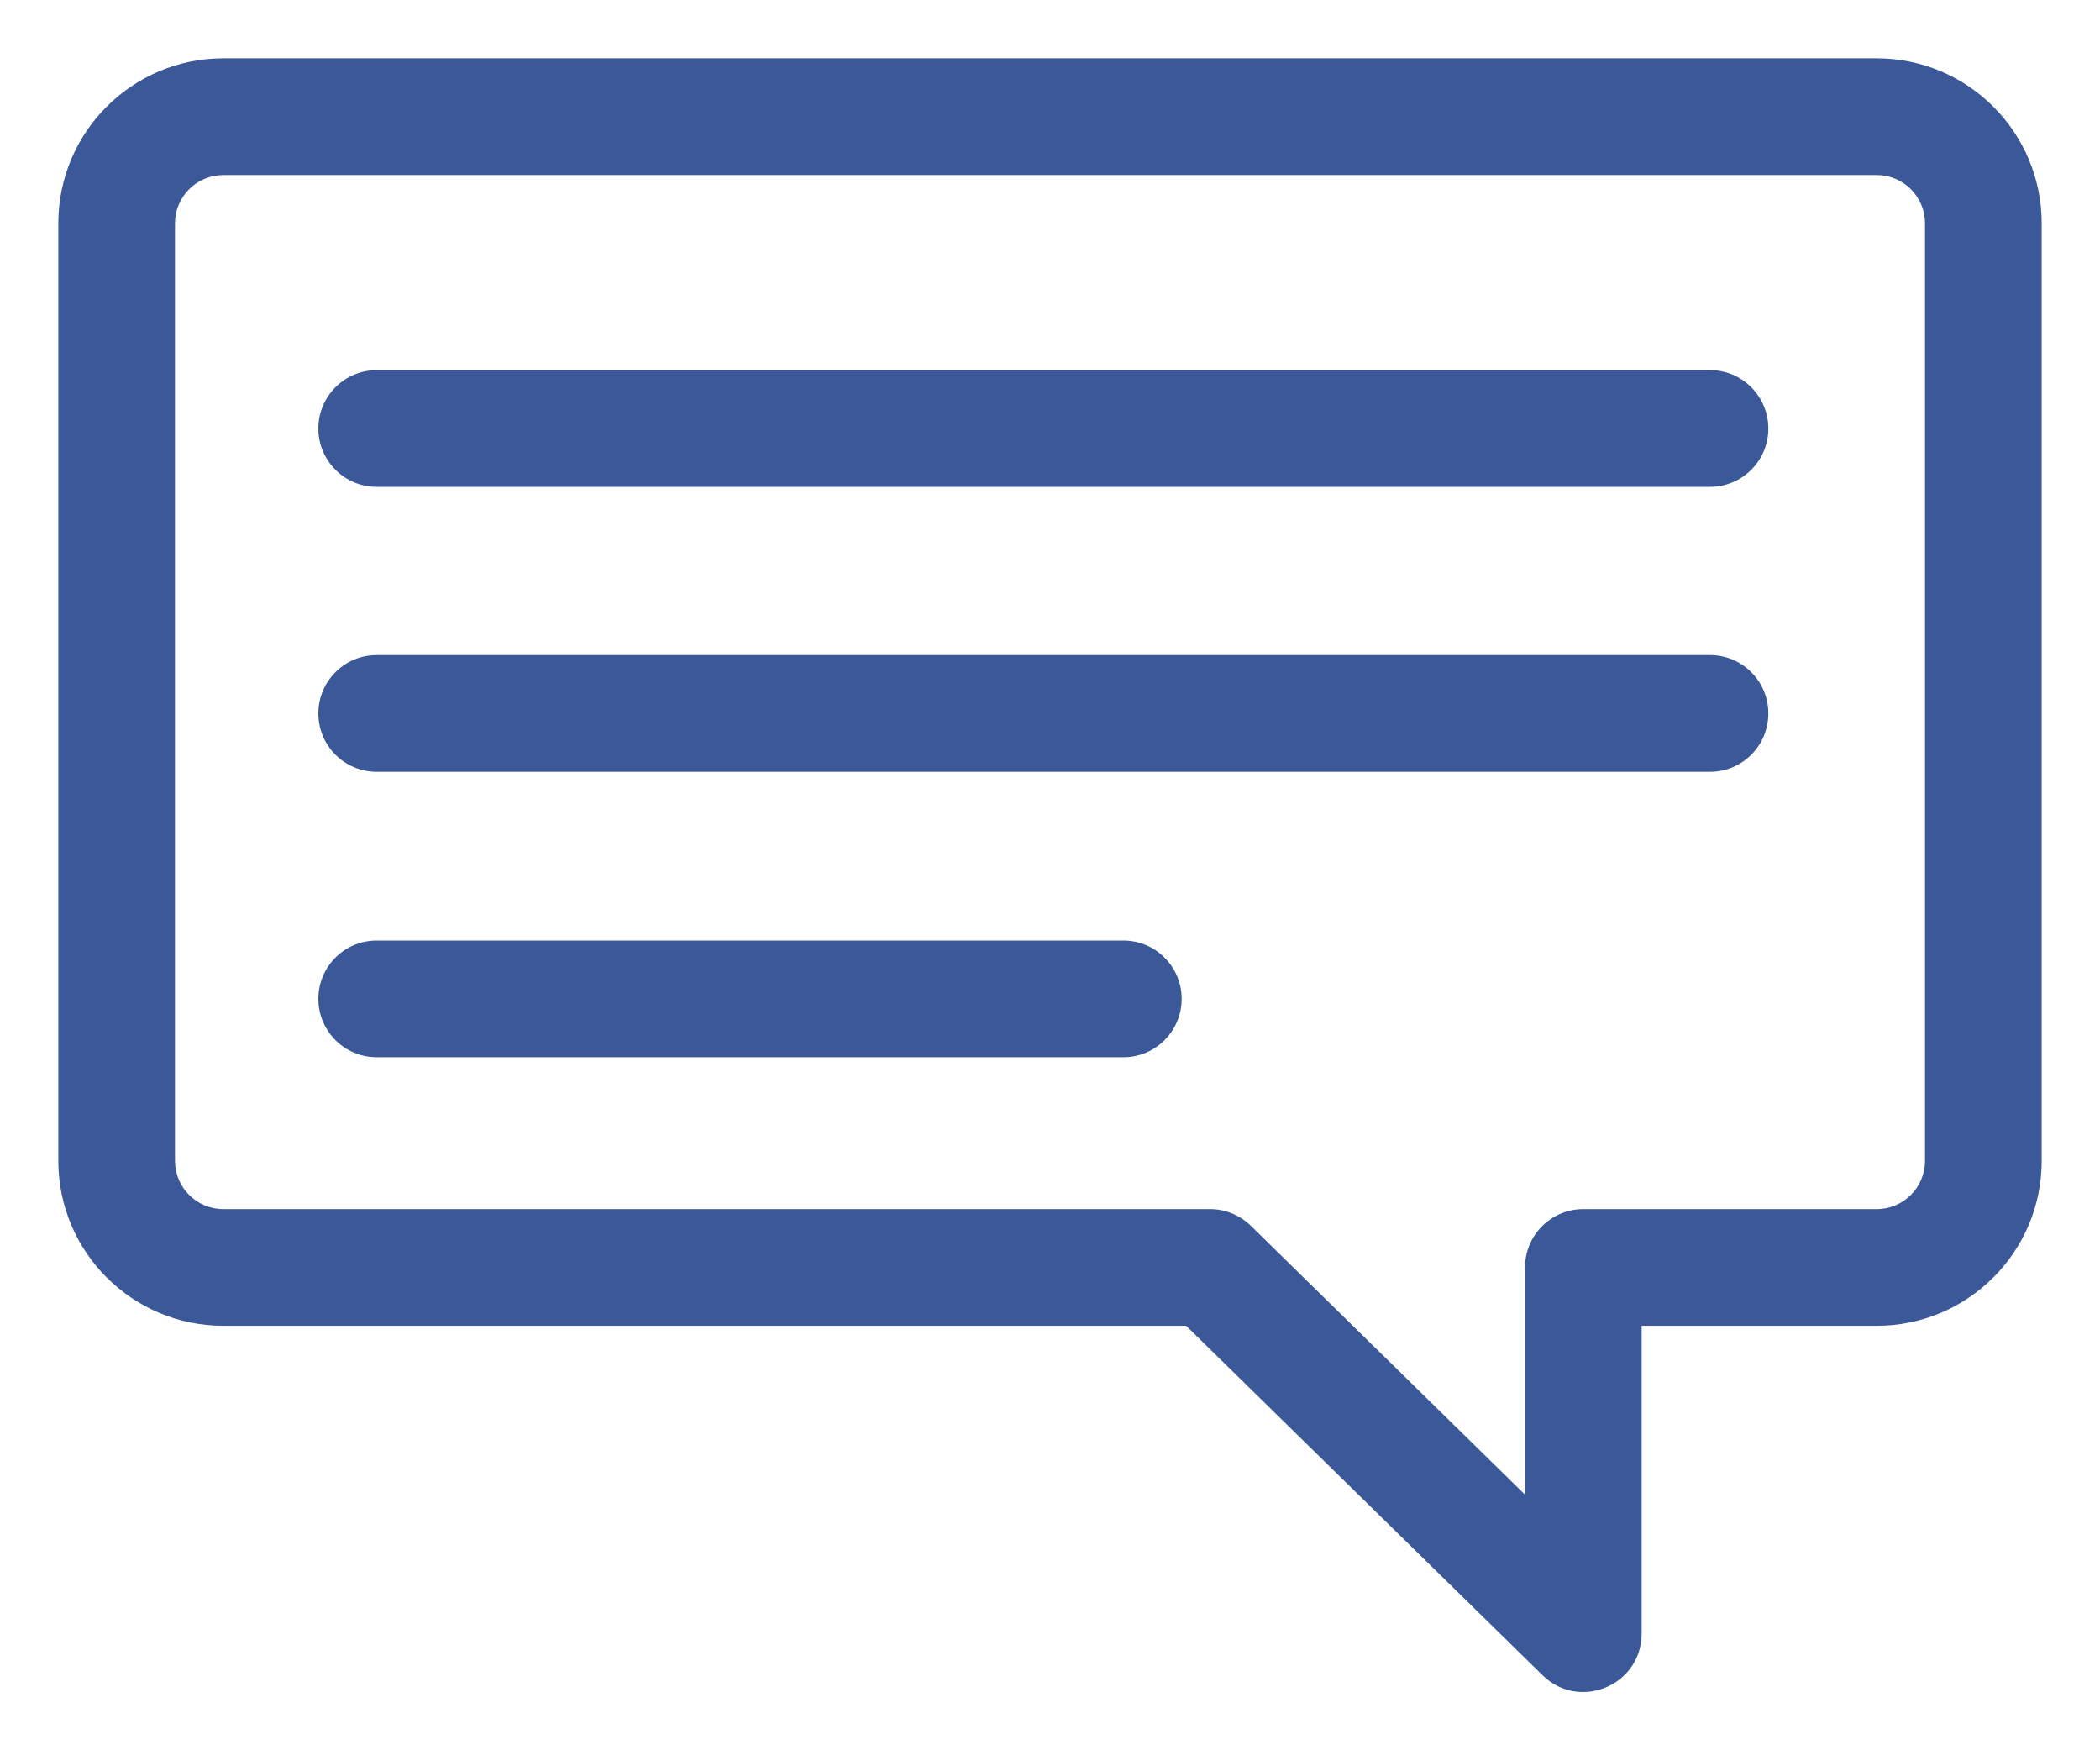
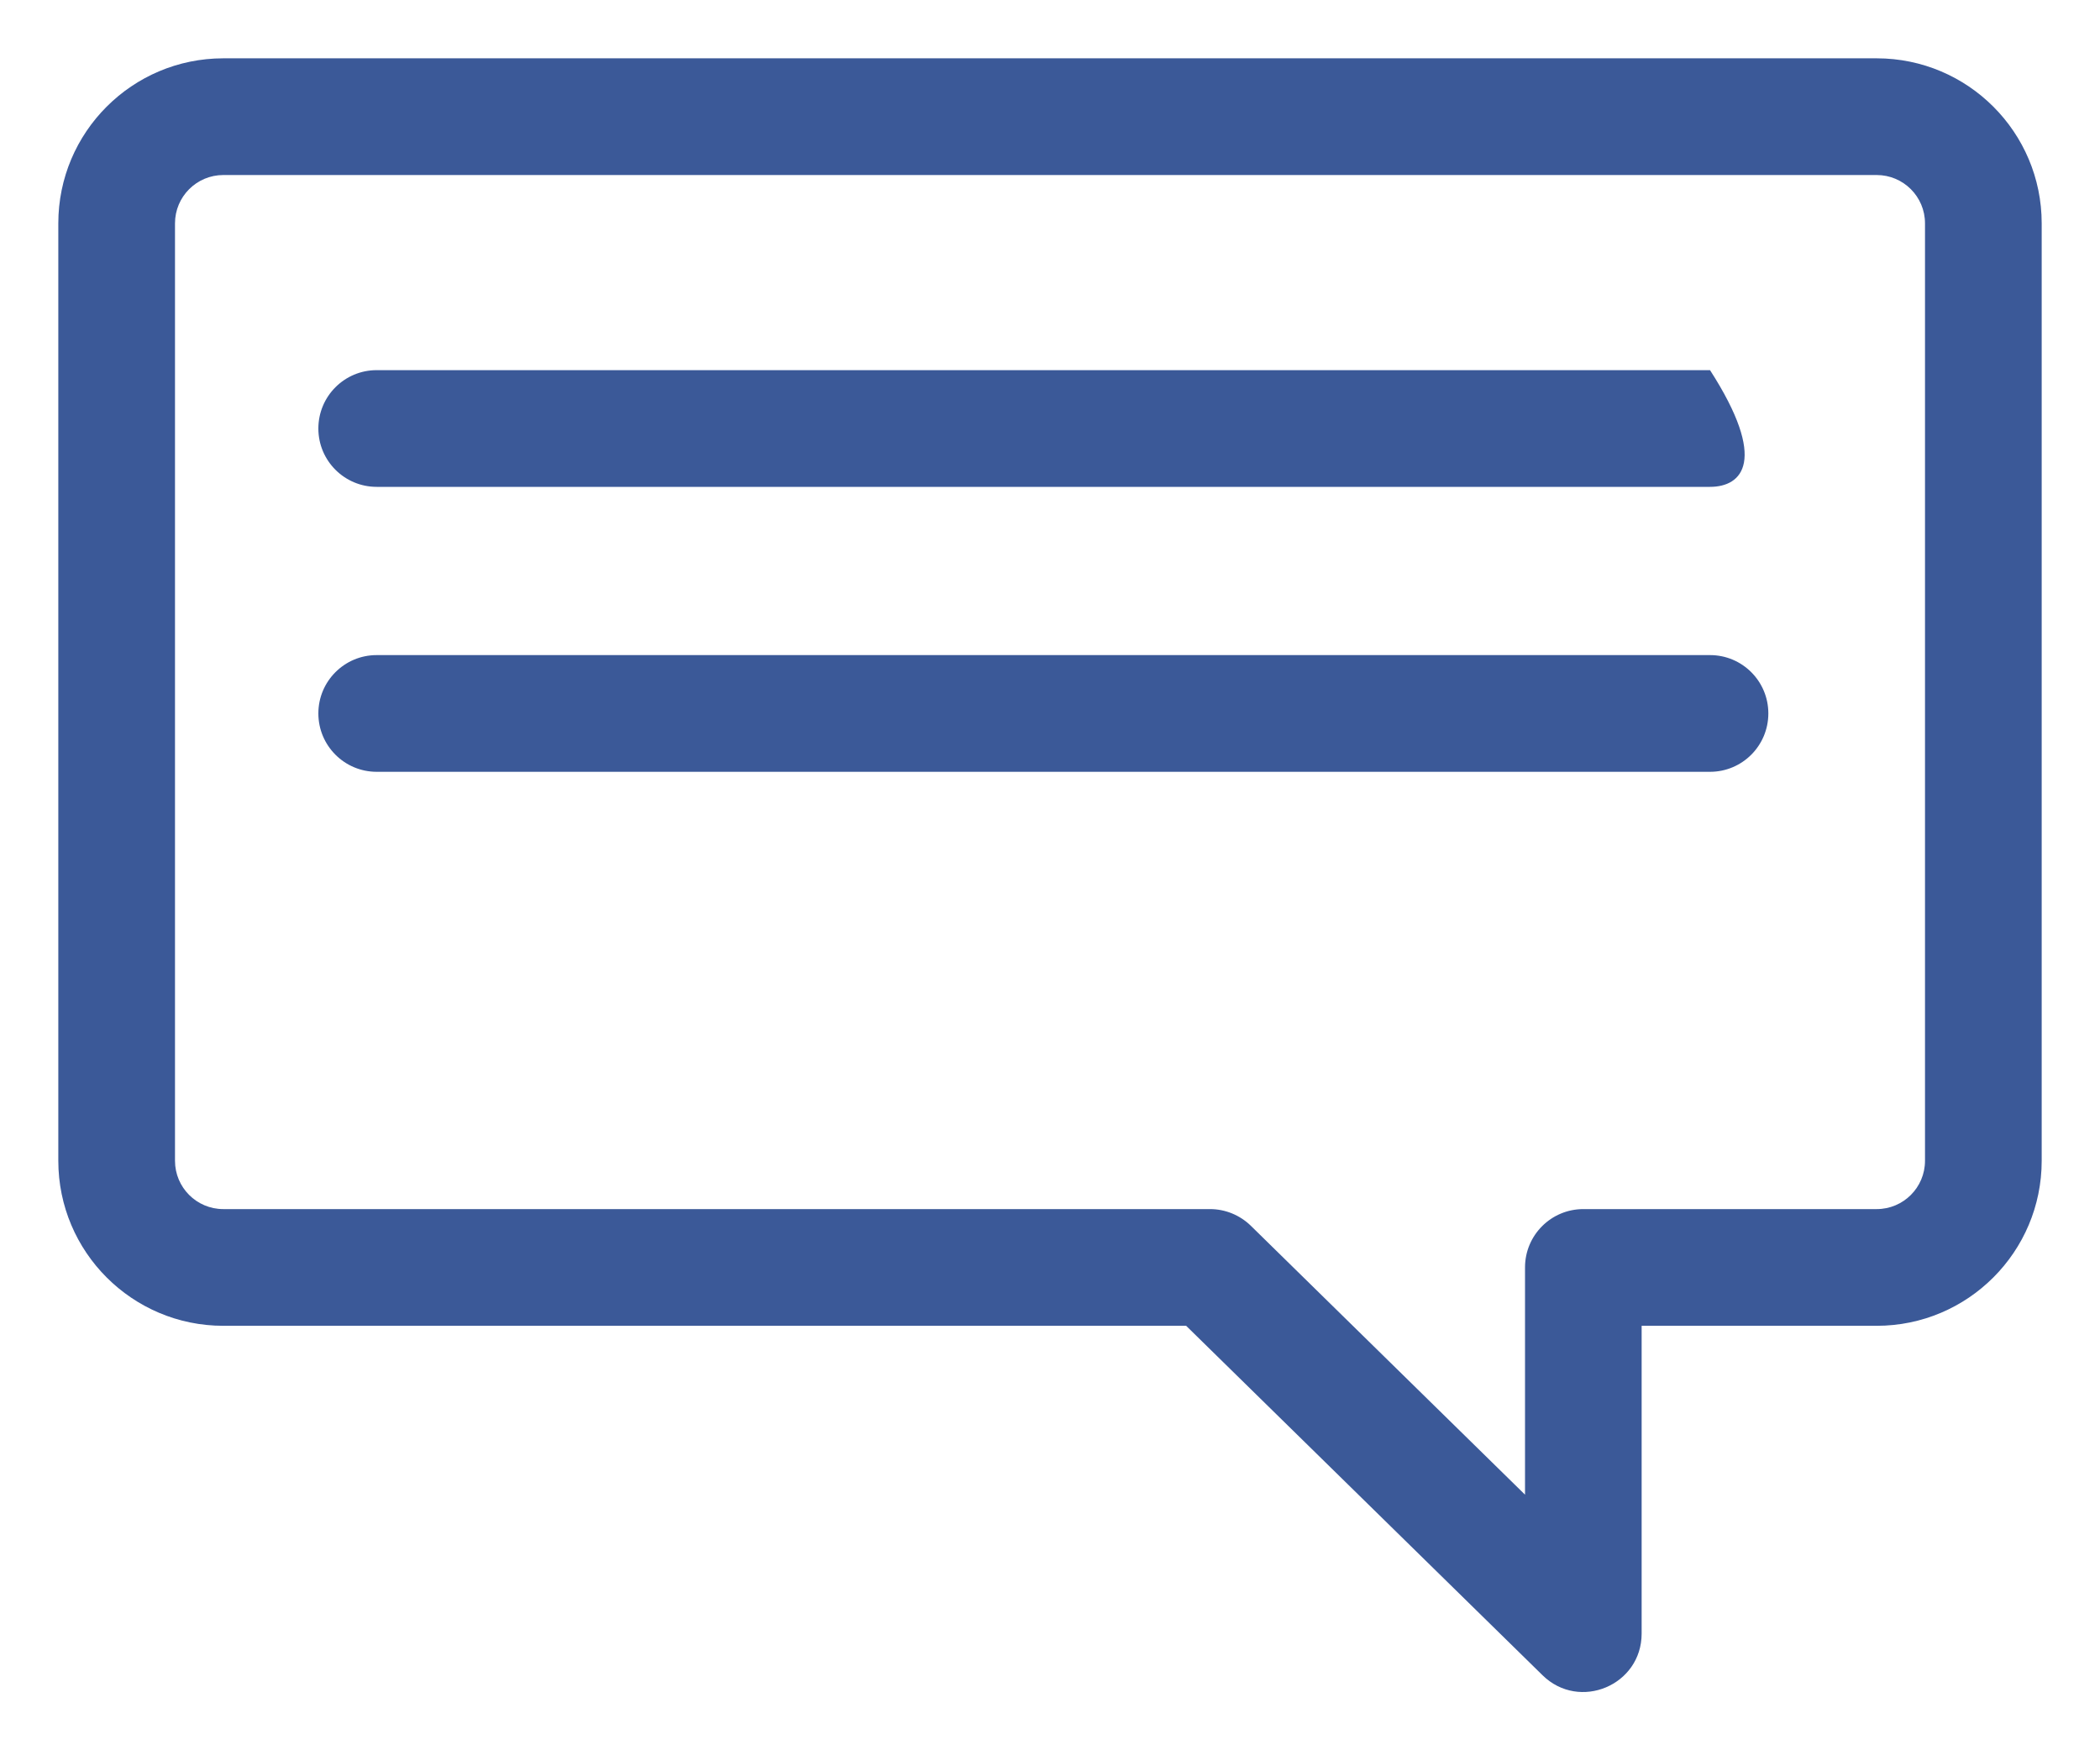
<svg xmlns="http://www.w3.org/2000/svg" width="30px" height="25px" viewBox="0 0 30 25" version="1.1">
  <title>Group Copy</title>
  <desc>Created with Sketch.</desc>
  <defs />
  <g id="LC-Feature" stroke="none" stroke-width="1" fill="none" fill-rule="evenodd">
    <g id="LC_Feature" transform="translate(-953, -4326)" fill="#3B5998" fill-rule="nonzero">
      <g id="Group-Copy" transform="translate(953, 4326)">
        <path d="M21.786,18.103 C21.786,17.643 22.159,17.27 22.619,17.27 L26.81,17.27 C27.191,17.27 27.5,16.961 27.5,16.58 L27.5,3.19 C27.5,2.809 27.191,2.5 26.81,2.5 L3.19,2.5 C2.809,2.5 2.5,2.809 2.5,3.19 L2.5,16.58 C2.5,16.961 2.809,17.27 3.19,17.27 L17.286,17.27 C17.504,17.27 17.713,17.356 17.869,17.508 L21.786,21.349 L21.786,18.103 Z M3.19,18.937 C1.889,18.937 0.833,17.881 0.833,16.58 L0.833,3.19 C0.833,1.889 1.889,0.833 3.19,0.833 L26.81,0.833 C28.111,0.833 29.167,1.889 29.167,3.19 L29.167,16.58 C29.167,17.881 28.111,18.937 26.81,18.937 L23.452,18.937 L23.452,23.333 C23.452,24.072 22.563,24.445 22.036,23.928 L16.945,18.937 L3.19,18.937 Z" id="Rectangle-2" />
-         <path d="M5.381,6.954 C4.921,6.954 4.548,6.581 4.548,6.121 C4.548,5.66 4.921,5.287 5.381,5.287 L24.429,5.287 C24.889,5.287 25.262,5.66 25.262,6.121 C25.262,6.581 24.889,6.954 24.429,6.954 L5.381,6.954 Z" id="Line-2" />
+         <path d="M5.381,6.954 C4.921,6.954 4.548,6.581 4.548,6.121 C4.548,5.66 4.921,5.287 5.381,5.287 L24.429,5.287 C25.262,6.581 24.889,6.954 24.429,6.954 L5.381,6.954 Z" id="Line-2" />
        <path d="M5.381,11.024 C4.921,11.024 4.548,10.651 4.548,10.19 C4.548,9.73 4.921,9.357 5.381,9.357 L24.429,9.357 C24.889,9.357 25.262,9.73 25.262,10.19 C25.262,10.651 24.889,11.024 24.429,11.024 L5.381,11.024 Z" id="Line-2-Copy" />
-         <path d="M5.381,15.101 C4.921,15.101 4.548,14.727 4.548,14.267 C4.548,13.807 4.921,13.434 5.381,13.434 L16.048,13.434 C16.508,13.434 16.881,13.807 16.881,14.267 C16.881,14.727 16.508,15.101 16.048,15.101 L5.381,15.101 Z" id="Line-2-Copy-2" />
      </g>
    </g>
  </g>
</svg>